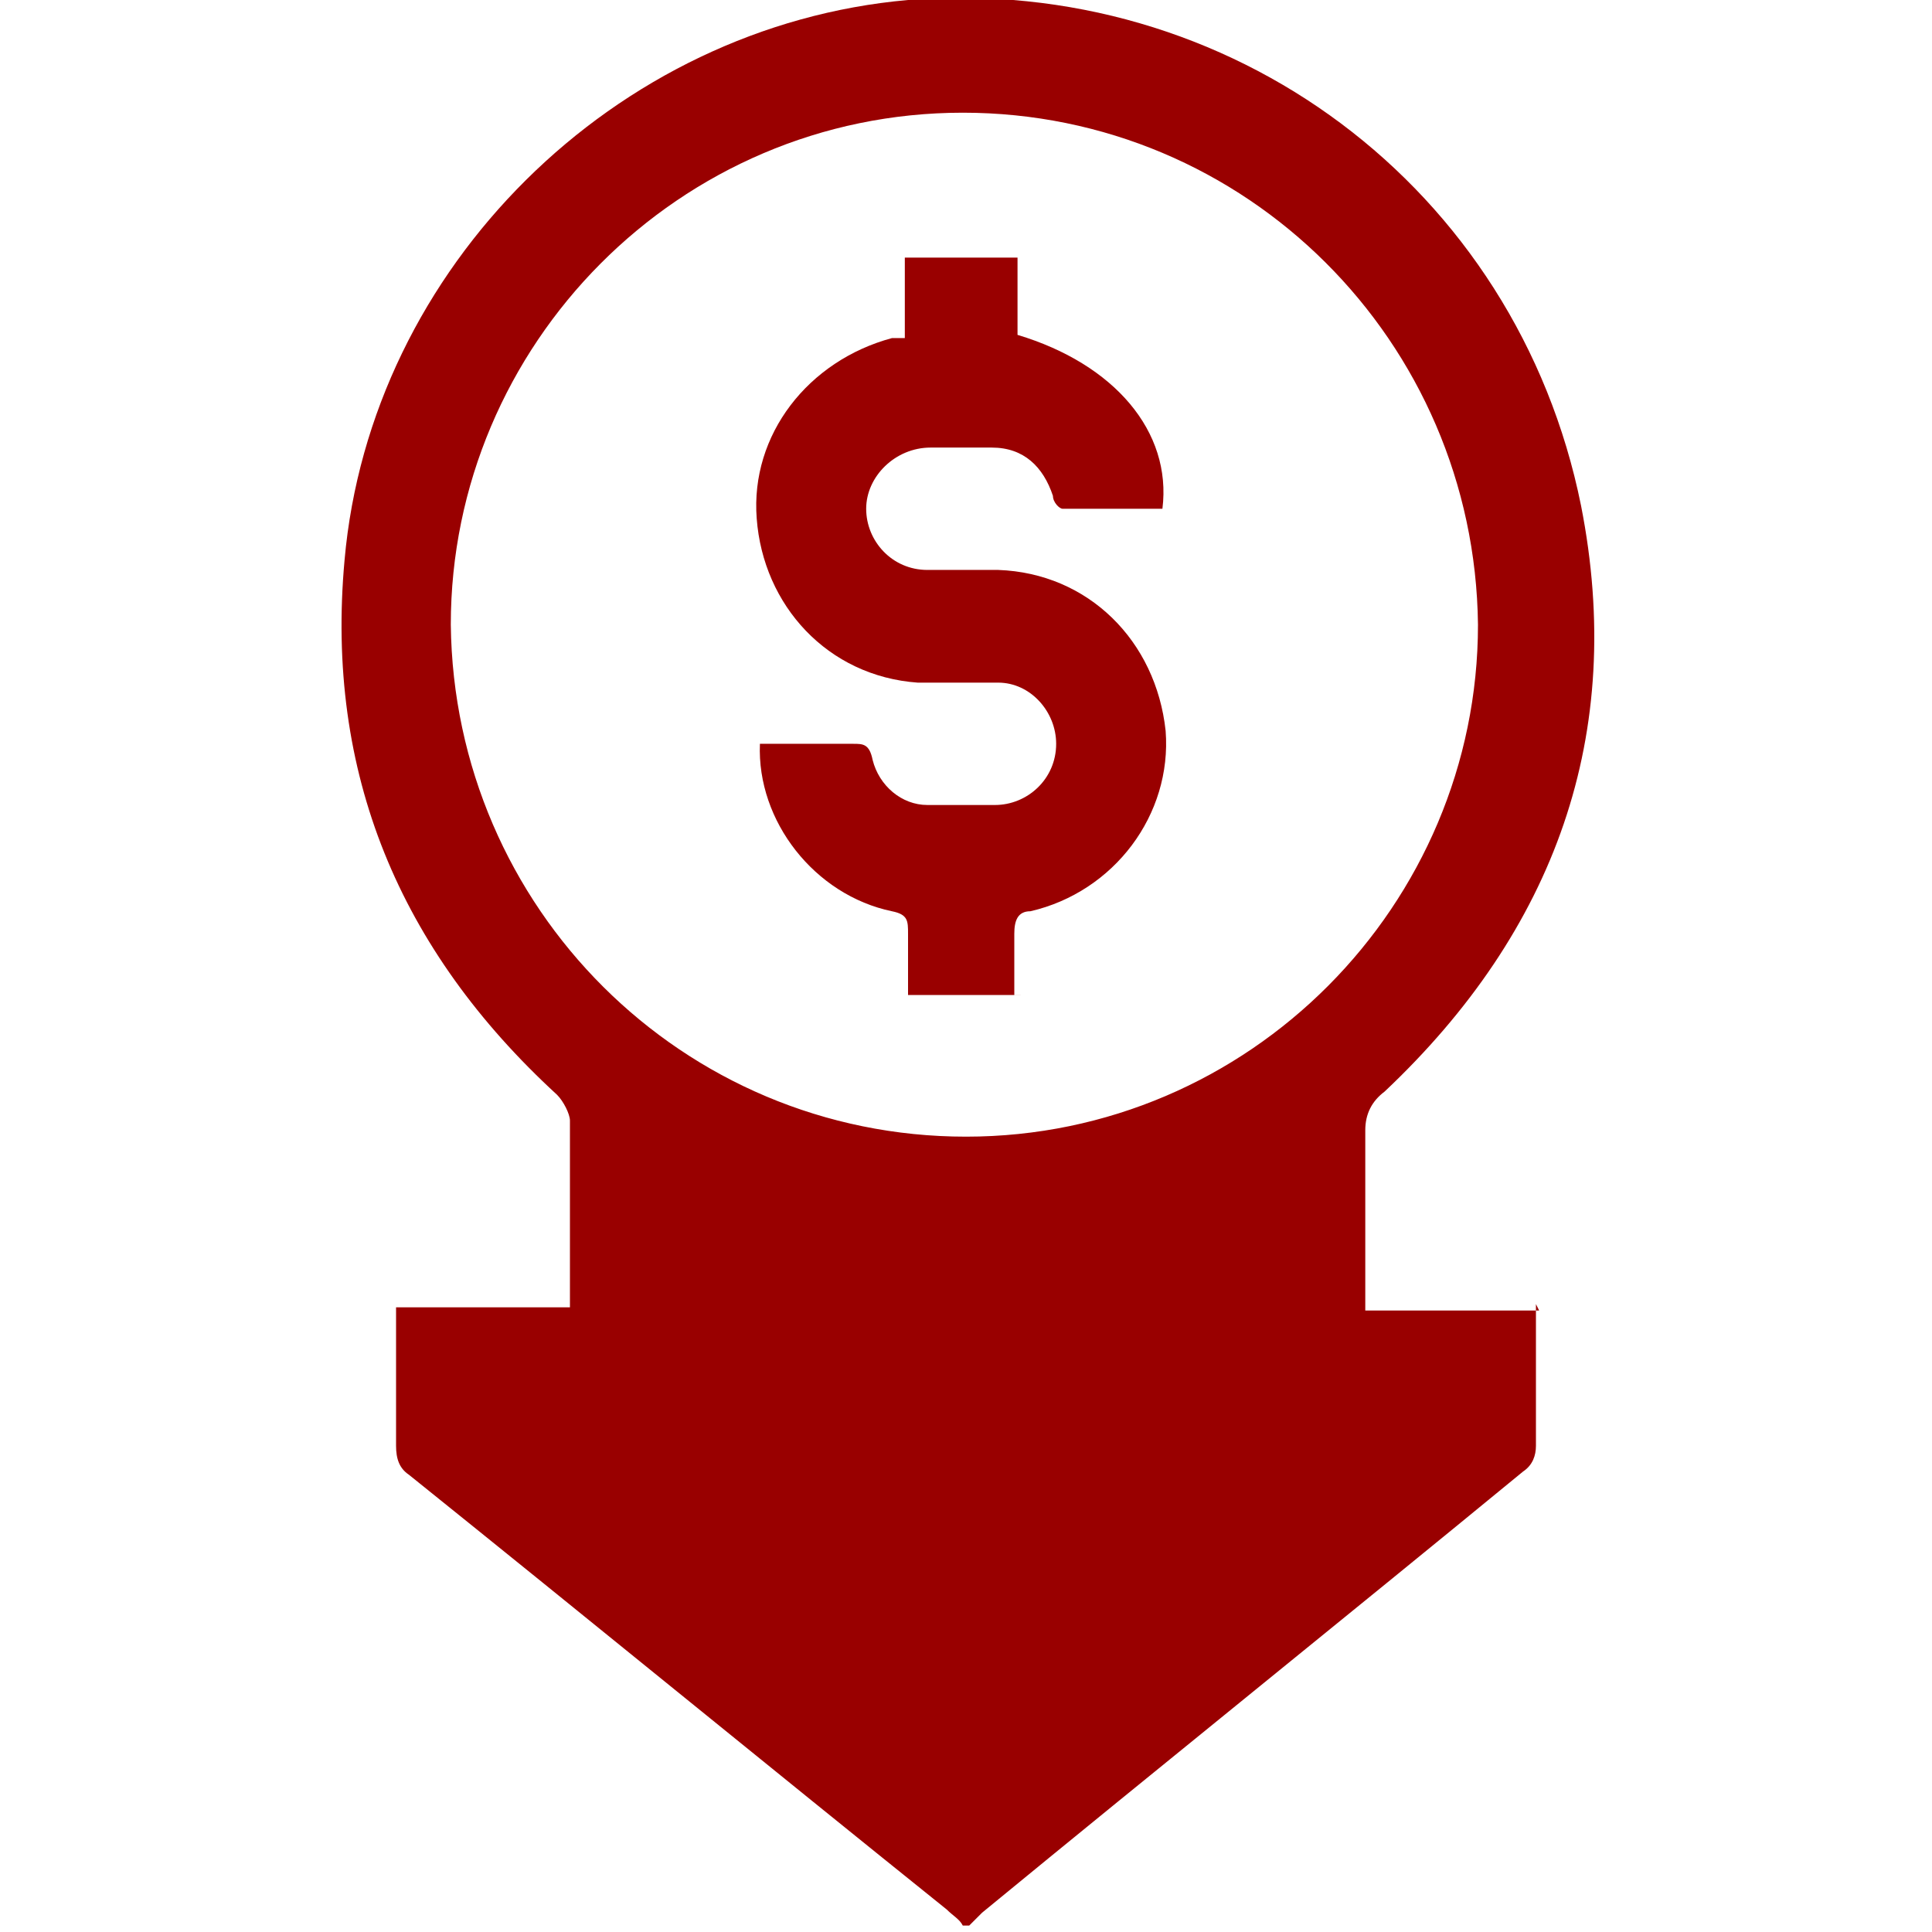
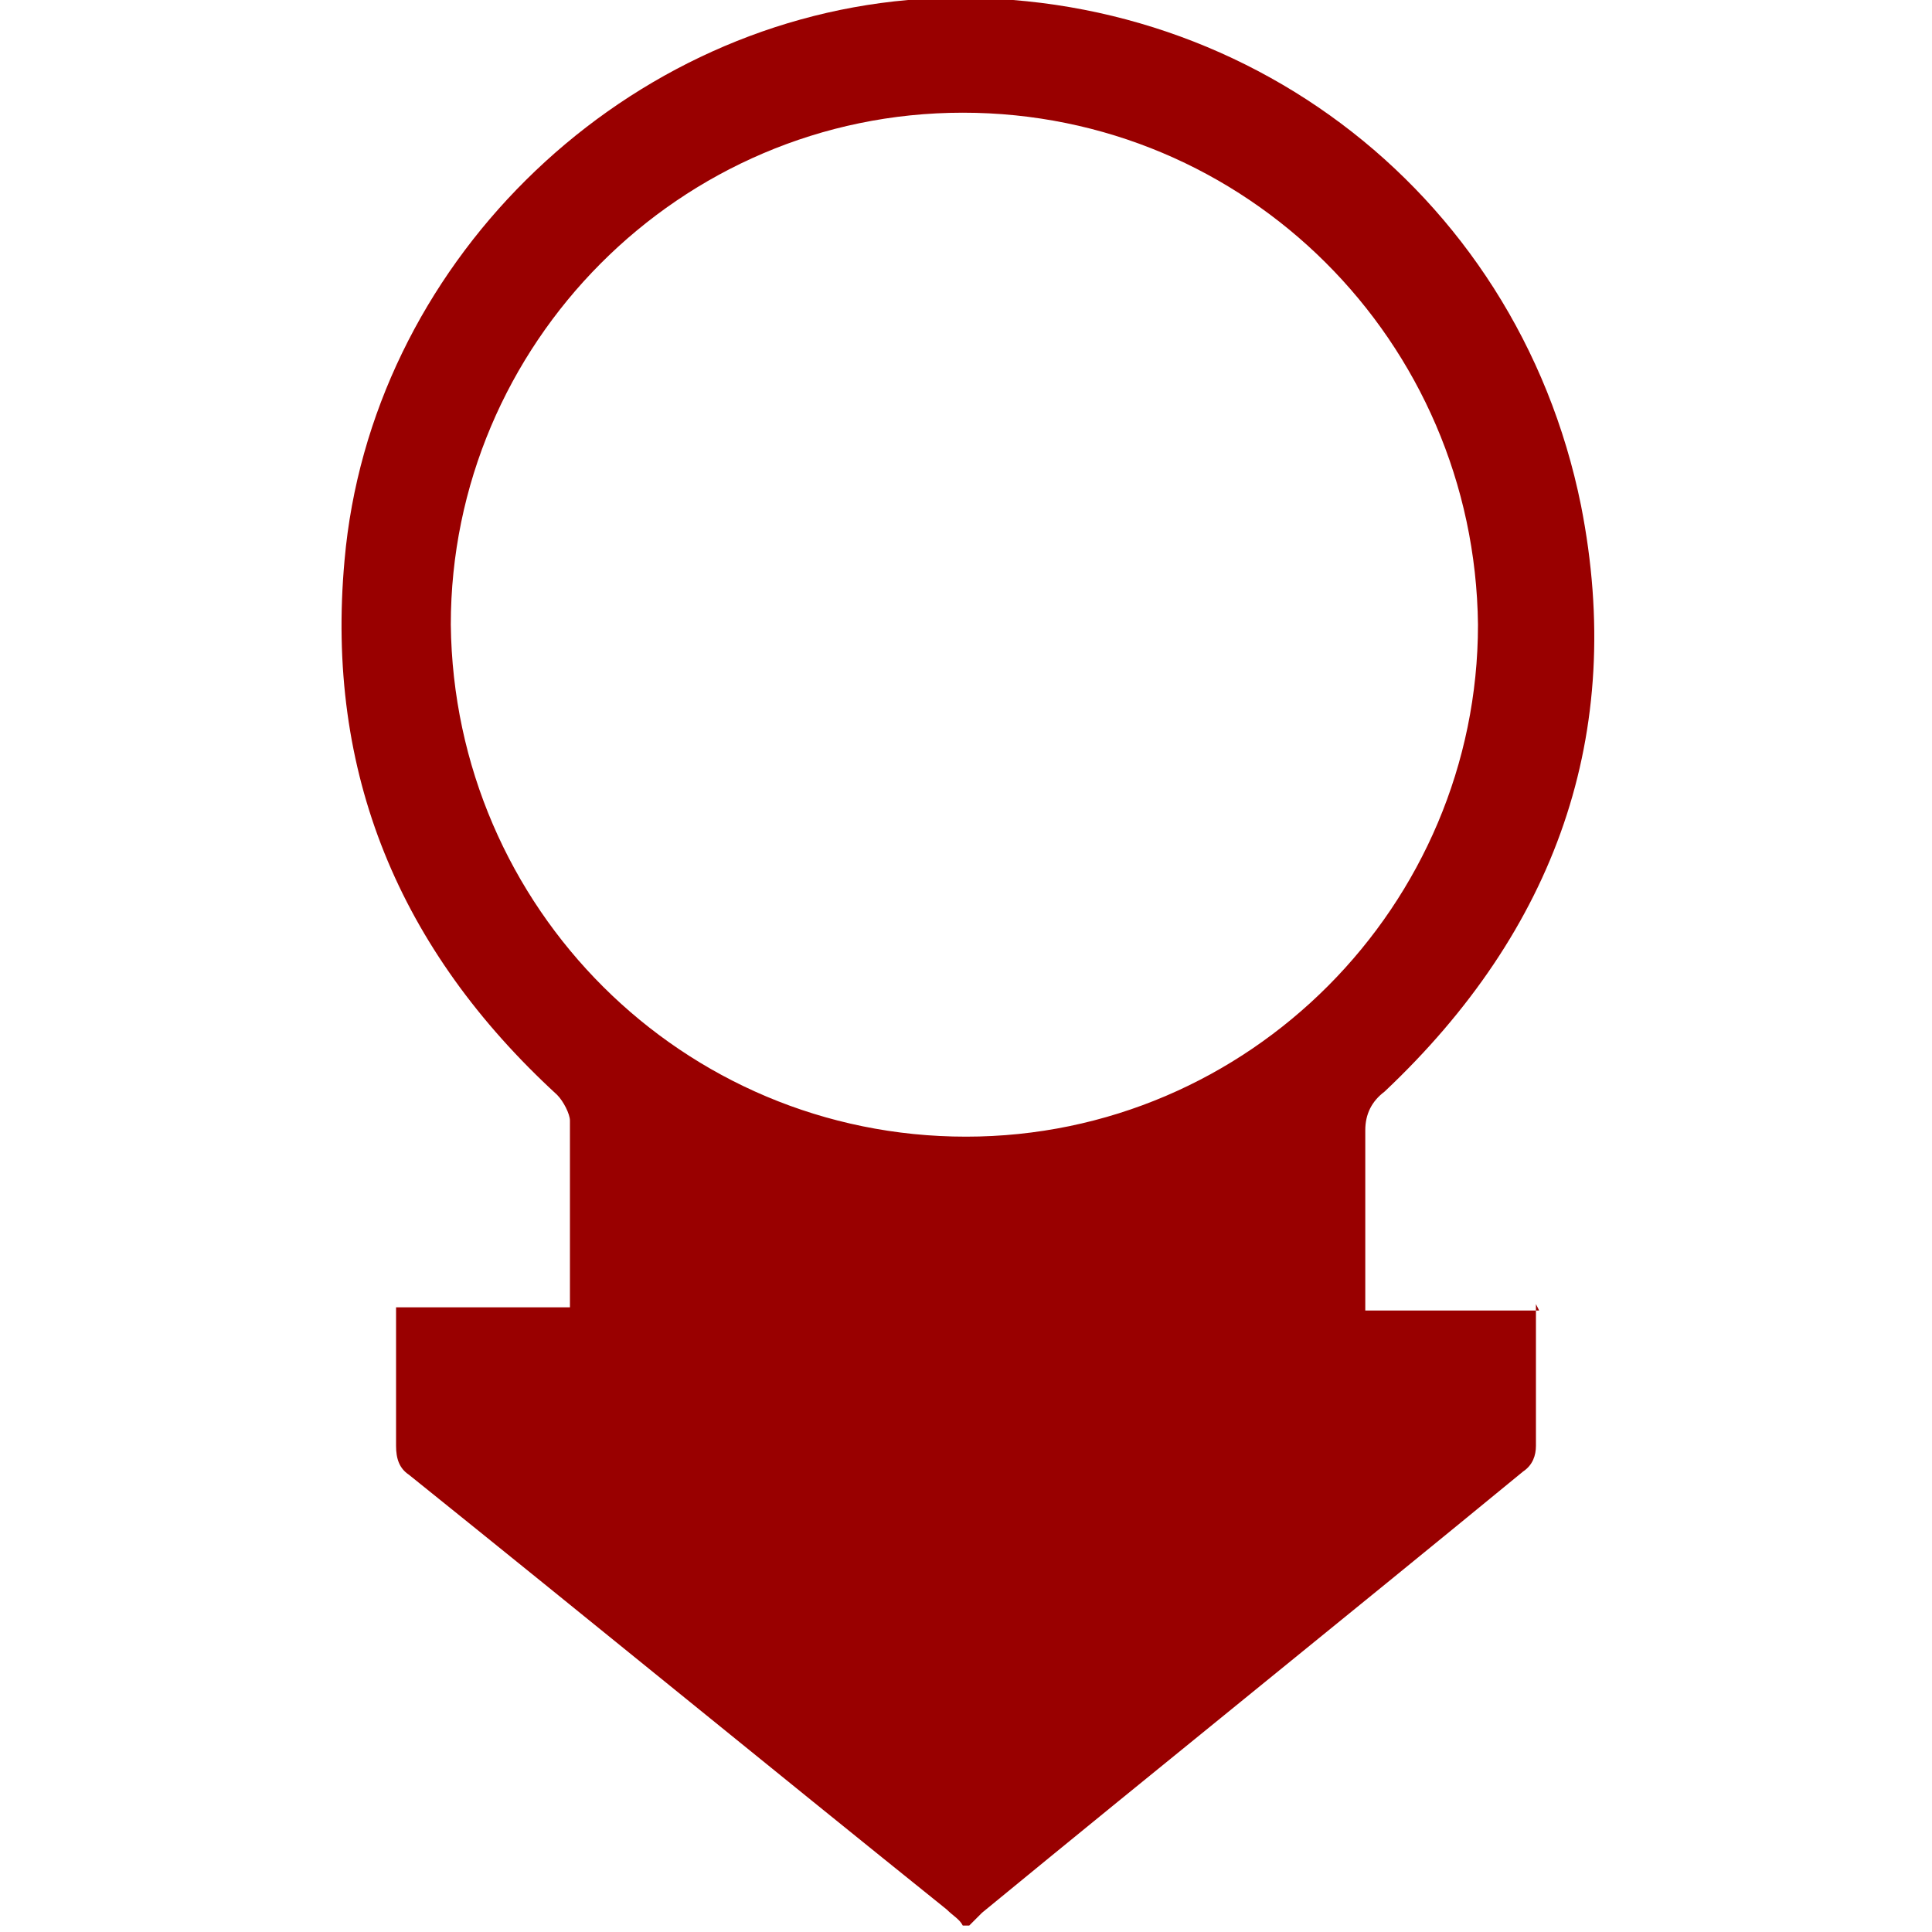
<svg xmlns="http://www.w3.org/2000/svg" id="Layer_1" data-name="Layer 1" width="60" height="60" version="1.1" viewBox="0 0 60 60">
  <defs>
    <style>
      .cls-1 {
        fill: #900;
        stroke-width: 0px;
      }
    </style>
  </defs>
  <g>
-     <path class="cls-1" d="M-90.1,60c-.2-.2-.3-.4-.5-.5-5.6-4.5-11.1-9-16.7-13.5-.3-.3-.5-.5-.4-.9,0-1.4,0-2.8,0-4.3h5.4c0-.3,0-.4,0-.6,0-1.7,0-3.4,0-5.2,0-.3-.2-.6-.4-.8-4.9-4.5-7.2-10-6.6-16.6C-108.5,8.3-100.9.8-91.8,0c10-.8,18.9,5.7,20.8,15.6,1.4,7.1-.8,13.3-6.1,18.2-.4.4-.6.7-.6,1.2,0,1.6,0,3.2,0,4.9,0,.2,0,.4,0,.7h5.4c0,.3,0,.5,0,.8,0,1.2,0,2.4,0,3.6,0,.4-.1.6-.4.8-5.6,4.5-11.2,9.1-16.8,13.7-.2.1-.3.3-.4.4h-.2ZM-74.1,19.4c0-8.8-7.2-15.9-16-15.9-8.7,0-15.9,7.2-15.9,15.9,0,8.8,7.2,15.9,16,15.9,8.8,0,15.9-7.2,15.9-15.9ZM-90,55.5c4.6-3.7,9.2-7.5,13.8-11.2h0c-1.6-.1-3.2-.1-4.9-.1v-7.4c-5.9,2.8-11.7,2.8-17.7,0v7.5h-5c4.7,3.8,9.3,7.5,13.9,11.3Z" />
    <path class="cls-1" d="M-88.3,30.9h-3.5c0-.7,0-1.3,0-1.9,0-.4,0-.6-.5-.7-2.4-.5-4.2-2.8-4.1-5.2.7,0,1.4,0,2.1,0,.3,0,.5,0,.8,0,.3,0,.5,0,.6.5.2.8.9,1.4,1.7,1.4.7,0,1.4,0,2.1,0,1,0,1.9-.8,1.9-1.9,0-1-.8-1.9-1.8-1.9-.8,0-1.7,0-2.5,0-2.8-.2-4.8-2.4-5-5.1-.2-2.6,1.6-4.9,4.2-5.6.1,0,.2,0,.4,0v-2.5h3.5v2.4c3,.9,4.8,3,4.5,5.4-1,0-2.1,0-3.1,0-.1,0-.3-.2-.3-.4-.3-.9-.9-1.5-1.9-1.5-.6,0-1.3,0-1.9,0-1.1,0-2,.9-2,1.9,0,1,.8,1.9,1.9,1.9.7,0,1.5,0,2.2,0,2.8.1,4.9,2.2,5.2,5,.2,2.6-1.6,5-4.2,5.6-.4,0-.5.3-.5.7,0,.6,0,1.2,0,1.9Z" />
  </g>
  <path class="cls-1" d="M47.8,40.7h-5.4v-.7c0-1.6,0-3.2,0-4.9,0-.5.2-.9.6-1.2,5.3-5,7.5-11.1,6.1-18.2C47.1,5.8,38.2-.8,28.2,0,19.1.8,11.5,8.3,10.7,17.4c-.6,6.6,1.7,12.1,6.6,16.6.2.2.4.6.4.8,0,1.7,0,3.4,0,5.2,0,.2,0,.4,0,.6h-5.4c0,1.5,0,2.9,0,4.3,0,.4.1.7.4.9,5.6,4.5,11.1,9,16.7,13.5.2.2.4.3.5.5h.2c.1-.1.3-.3.4-.4,5.6-4.6,11.2-9.1,16.8-13.7.3-.2.4-.5.4-.8,0-1.2,0-2.4,0-3.6v-.8ZM30,35.3c-8.8,0-15.9-7.1-16-15.9,0-8.7,7.1-15.9,15.9-15.9,8.8,0,15.9,7.1,16,15.9,0,8.7-7.1,15.9-15.9,15.9Z" />
-   <path class="cls-1" d="M30,55.5c4.6-3.7,9.2-7.5,13.8-11.2h0c-1.6-.1-3.2-.1-4.9-.1v-7.4c-5.9,2.8-11.7,2.8-17.7,0v7.5h-5c4.7,3.8,9.3,7.5,13.9,11.3Z" />
-   <path class="cls-1" d="M31.7,30.9h-3.5c0-.7,0-1.3,0-1.9,0-.4,0-.6-.5-.7-2.4-.5-4.2-2.8-4.1-5.2.7,0,1.4,0,2.1,0,.3,0,.5,0,.8,0,.3,0,.5,0,.6.5.2.8.9,1.4,1.7,1.4.7,0,1.4,0,2.1,0,1,0,1.9-.8,1.9-1.9,0-1-.8-1.9-1.8-1.9-.8,0-1.7,0-2.5,0-2.8-.2-4.8-2.4-5-5.1-.2-2.6,1.6-4.9,4.2-5.6.1,0,.2,0,.4,0v-2.5h3.5v2.4c3,.9,4.8,3,4.5,5.4-1,0-2.1,0-3.1,0-.1,0-.3-.2-.3-.4-.3-.9-.9-1.5-1.9-1.5-.6,0-1.3,0-1.9,0-1.1,0-2,.9-2,1.9,0,1,.8,1.9,1.9,1.9.7,0,1.5,0,2.2,0,2.8.1,4.9,2.2,5.2,5,.2,2.6-1.6,5-4.2,5.6-.4,0-.5.3-.5.7,0,.6,0,1.2,0,1.9Z" />
</svg>